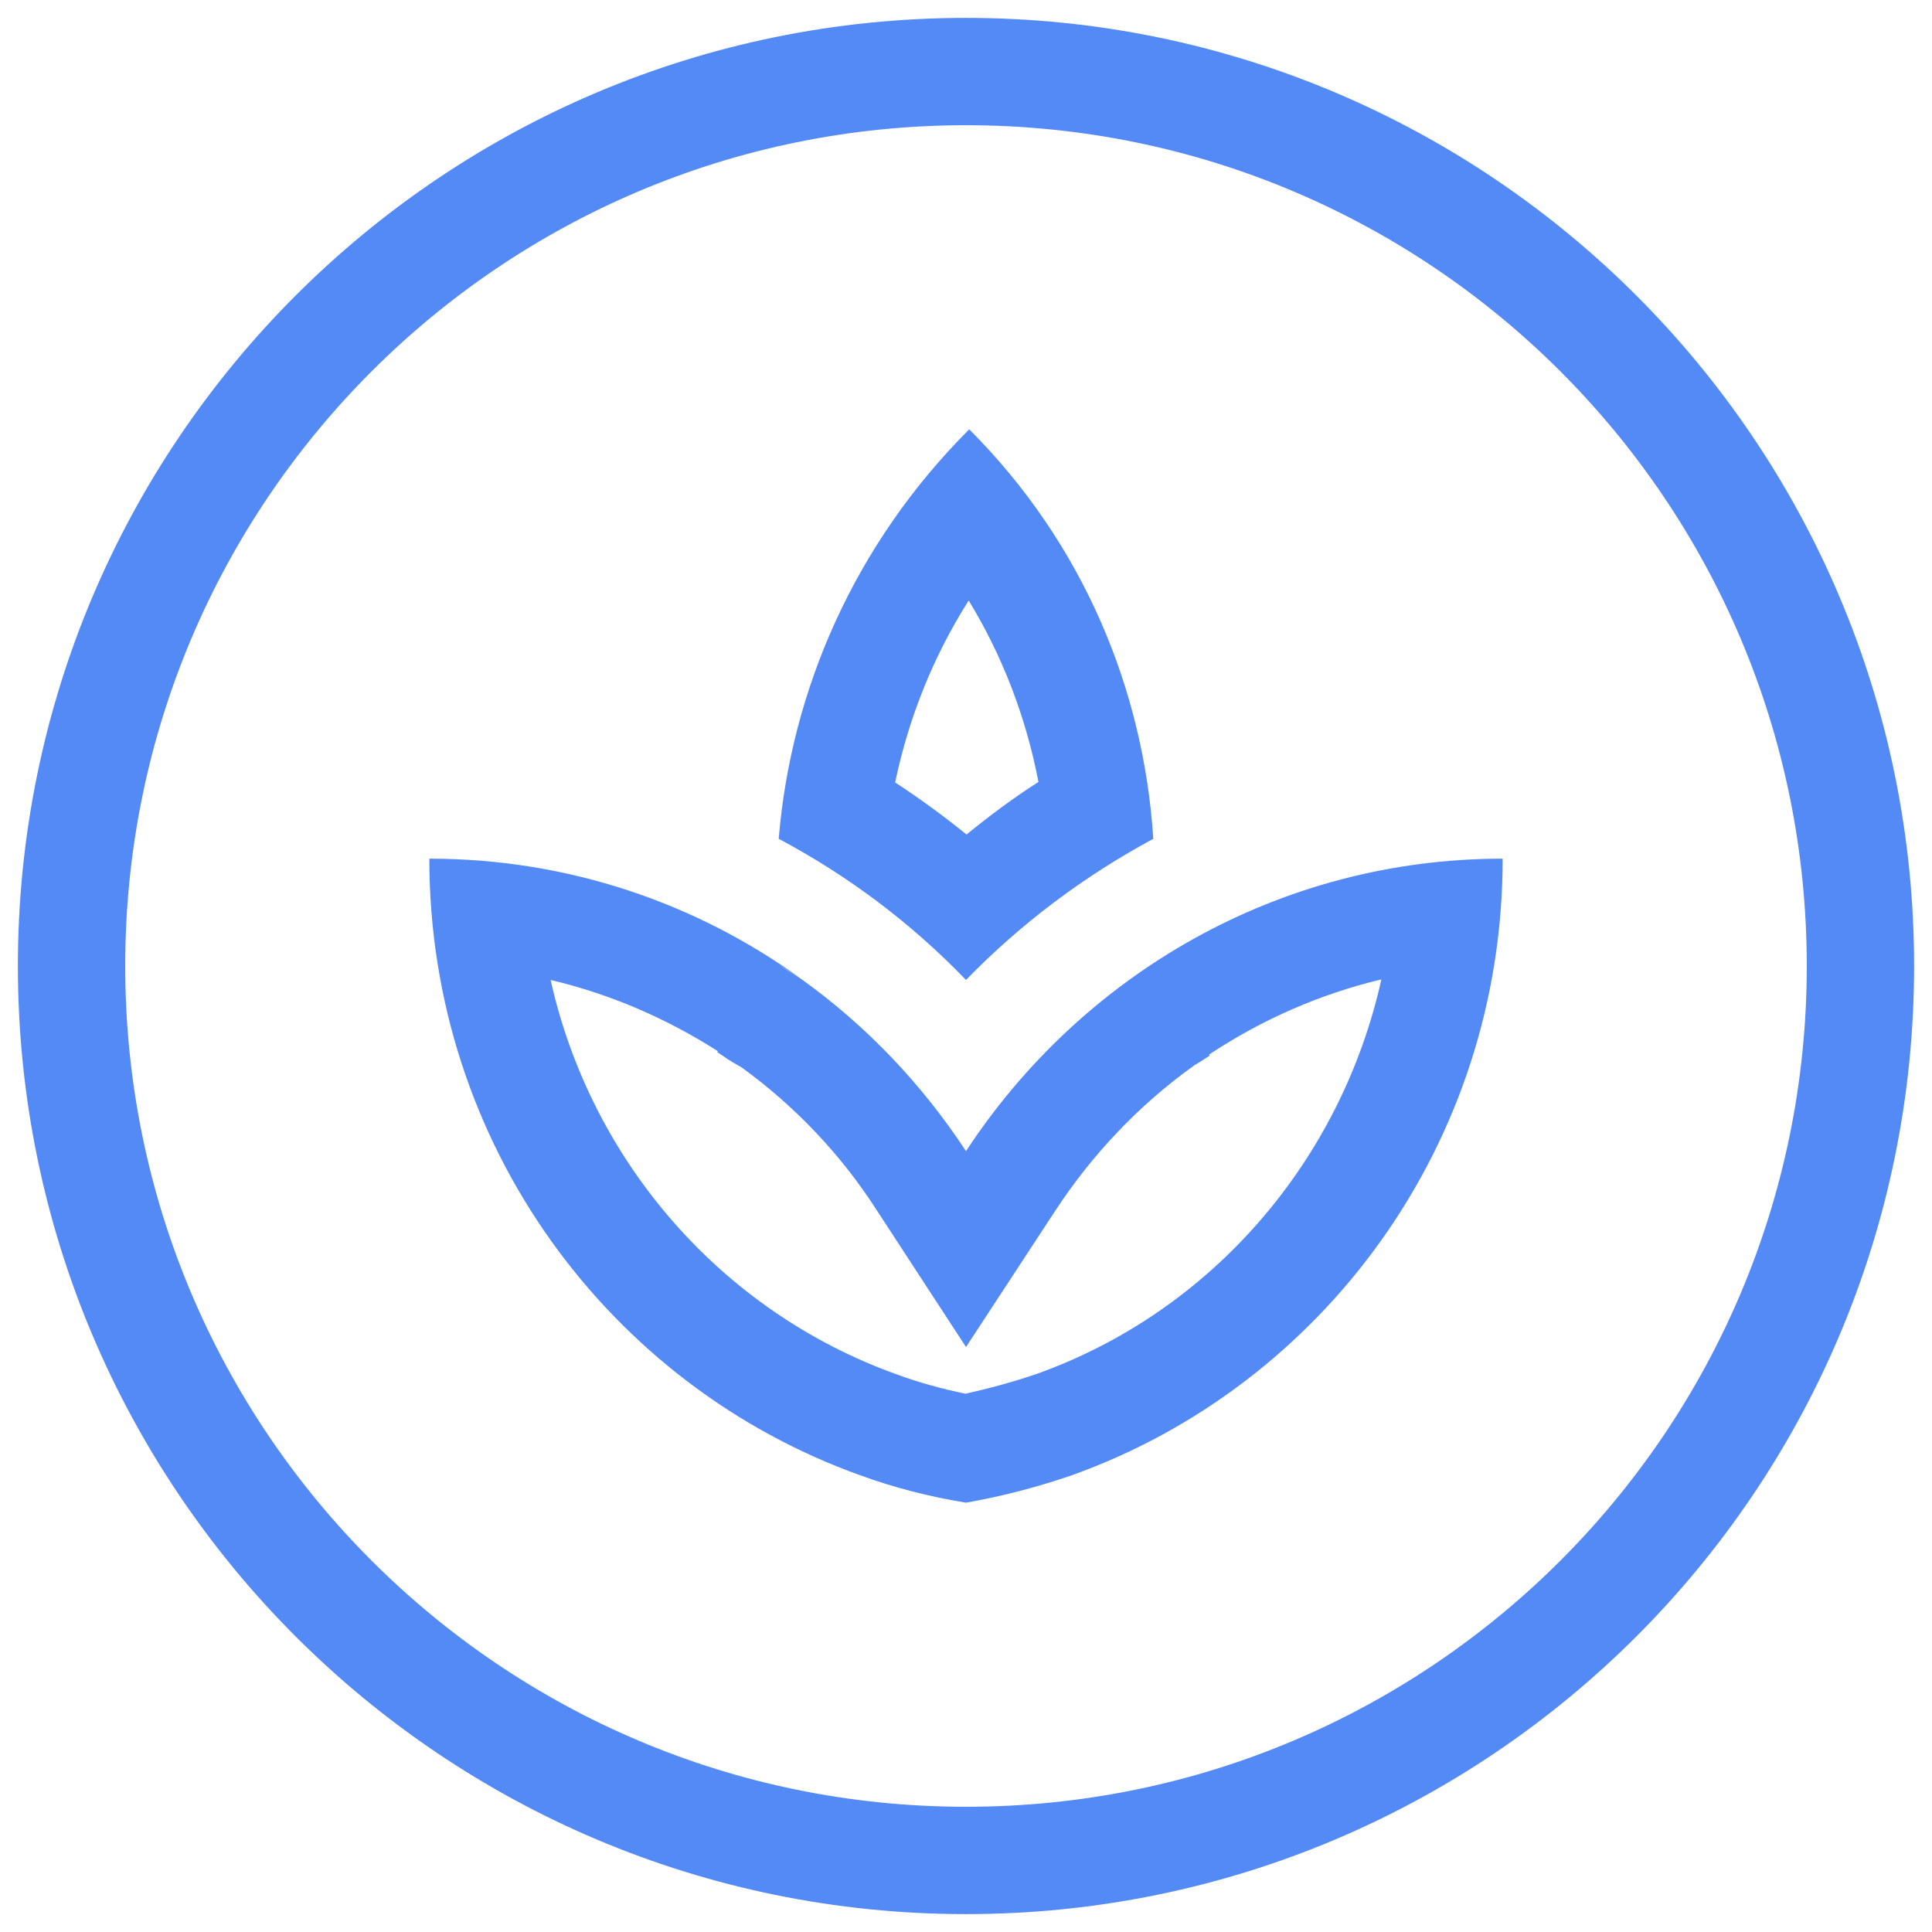
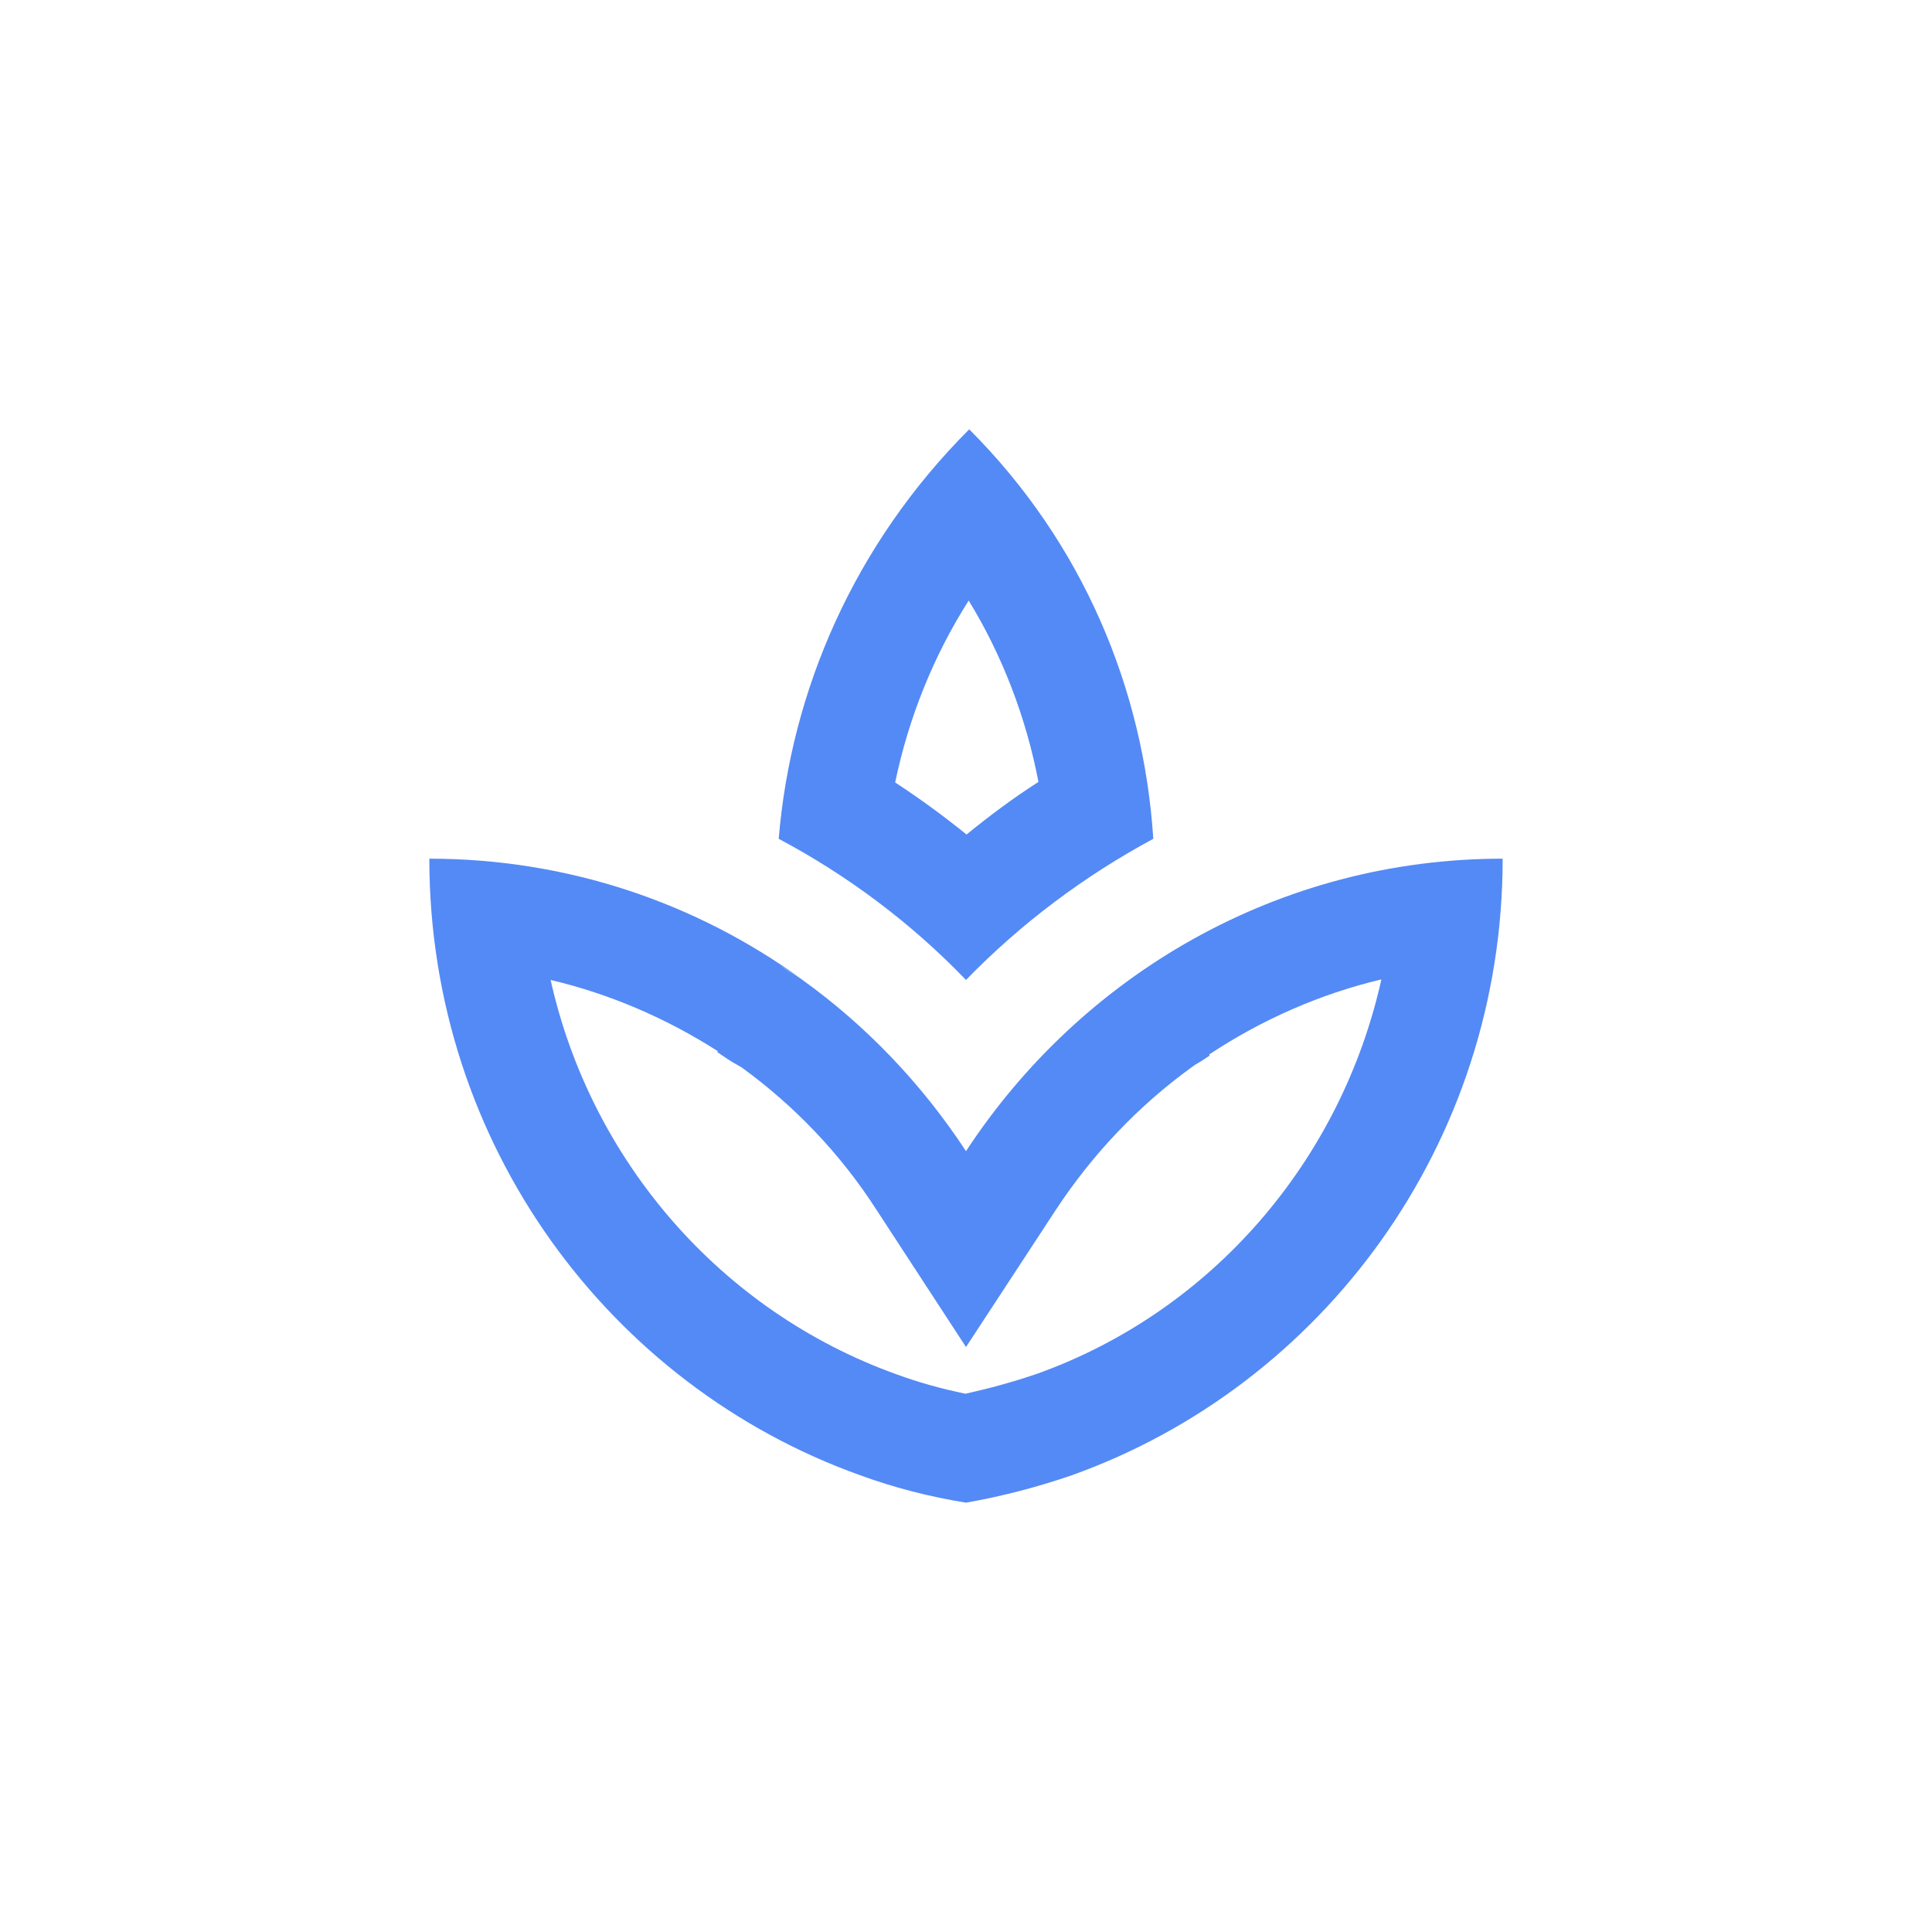
<svg xmlns="http://www.w3.org/2000/svg" width="54" height="54" viewBox="0 0 54 54" fill="none">
-   <path d="M27 52C40.807 52 52 40.807 52 27C52 13.193 40.807 2 27 2C13.193 2 2 13.193 2 27C2 40.807 13.193 52 27 52Z" stroke="#548AF5" stroke-width="3" />
  <path d="M32.235 23.445C31.965 19.26 30.27 15.18 27.09 12C23.88 15.21 22.11 19.29 21.765 23.445C23.685 24.465 25.455 25.785 27 27.39C28.545 25.8 30.315 24.48 32.235 23.445V23.445ZM27.075 16.785C28.02 18.33 28.68 20.055 29.025 21.855C28.32 22.305 27.66 22.8 27.015 23.325C26.385 22.815 25.71 22.32 25.02 21.87C25.395 20.07 26.085 18.345 27.075 16.785V16.785ZM27 32.175C25.77 30.3 24.21 28.665 22.41 27.375C22.215 27.24 22.005 27.135 21.81 26.985C22.005 27.12 22.215 27.24 22.395 27.36C19.47 25.245 15.885 24 12 24C12 31.98 17.04 38.73 24.045 41.235C24.99 41.58 25.98 41.835 27 42C28.02 41.82 28.995 41.565 29.955 41.235C36.96 38.73 42 31.98 42 24C35.73 24 30.225 27.255 27 32.175ZM28.98 38.4C28.32 38.625 27.66 38.805 26.985 38.955C26.325 38.82 25.68 38.64 25.065 38.415C20.13 36.645 16.515 32.43 15.39 27.39C17.04 27.78 18.615 28.455 20.07 29.385L20.04 29.4C20.235 29.535 20.43 29.67 20.625 29.775L20.73 29.835C22.215 30.915 23.49 32.25 24.495 33.81L27 37.65L29.505 33.825C30.54 32.25 31.83 30.9 33.3 29.835L33.405 29.76C33.54 29.685 33.675 29.595 33.81 29.505L33.795 29.475C35.265 28.5 36.9 27.78 38.61 27.375C37.485 32.43 33.885 36.645 28.98 38.4V38.4ZM22.485 27.42C22.455 27.405 22.425 27.375 22.41 27.36C22.41 27.36 22.425 27.36 22.425 27.375C22.44 27.39 22.455 27.405 22.485 27.42V27.42Z" fill="#548AF5" />
</svg>